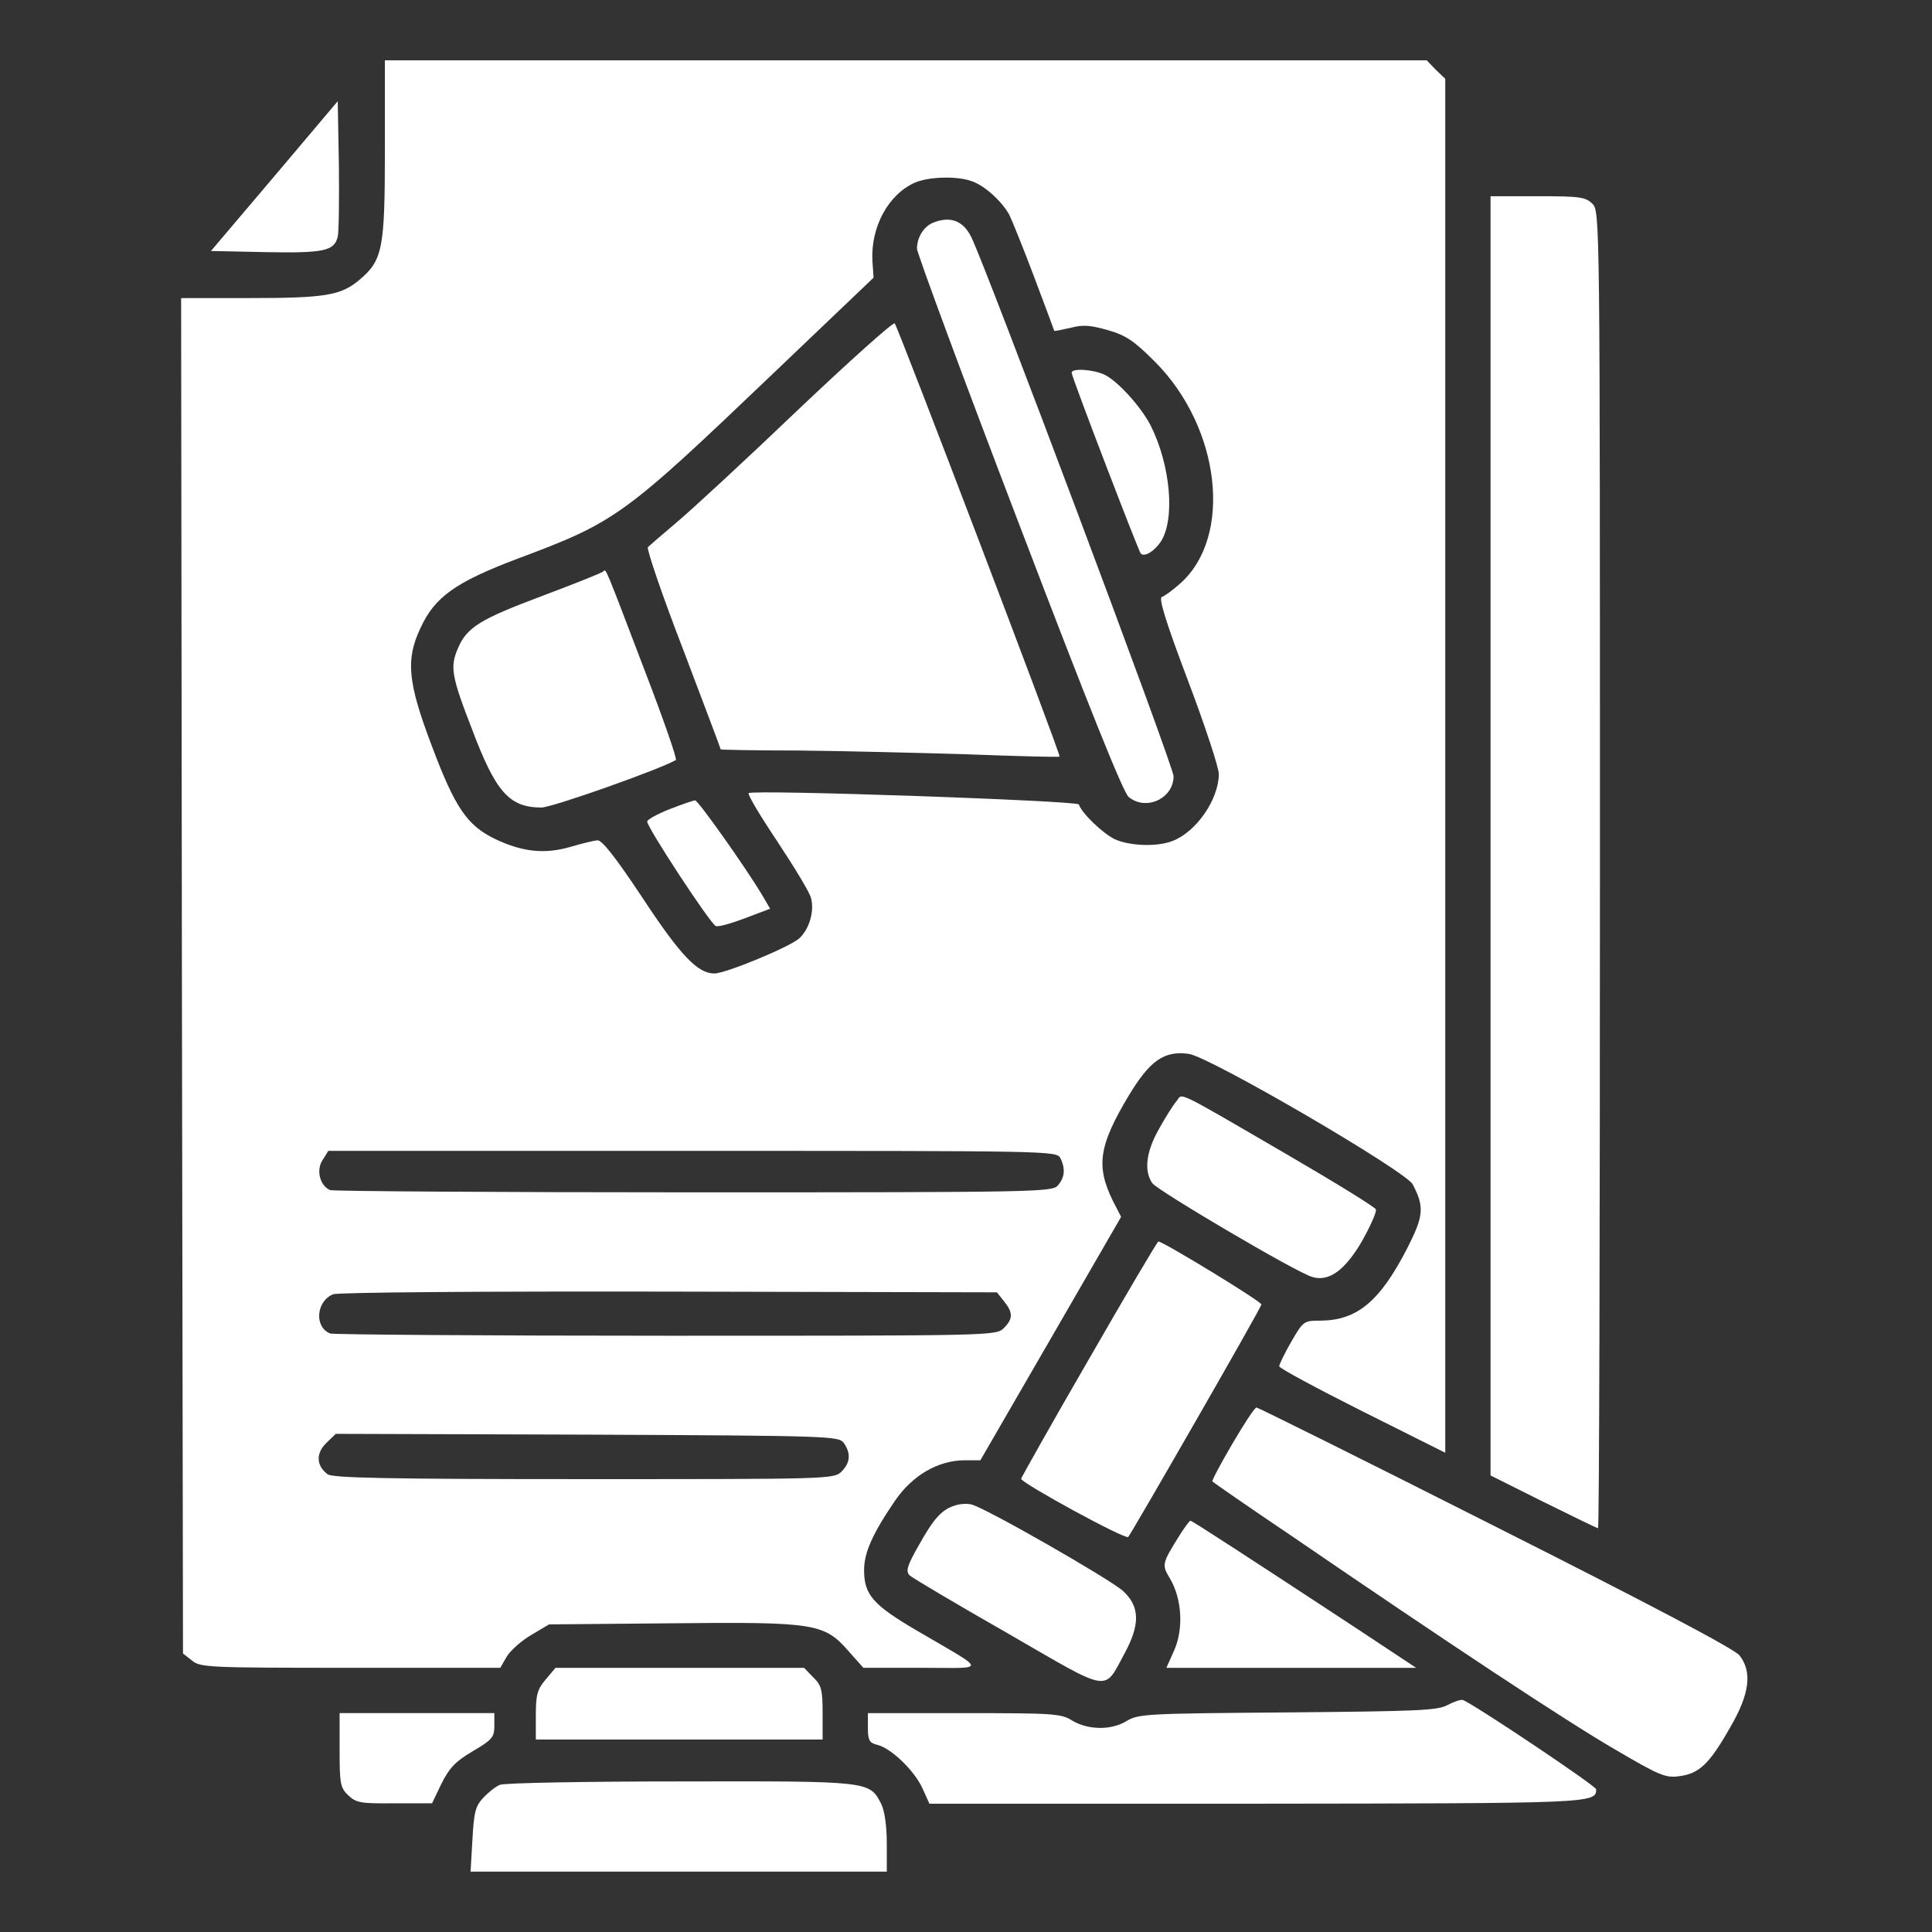
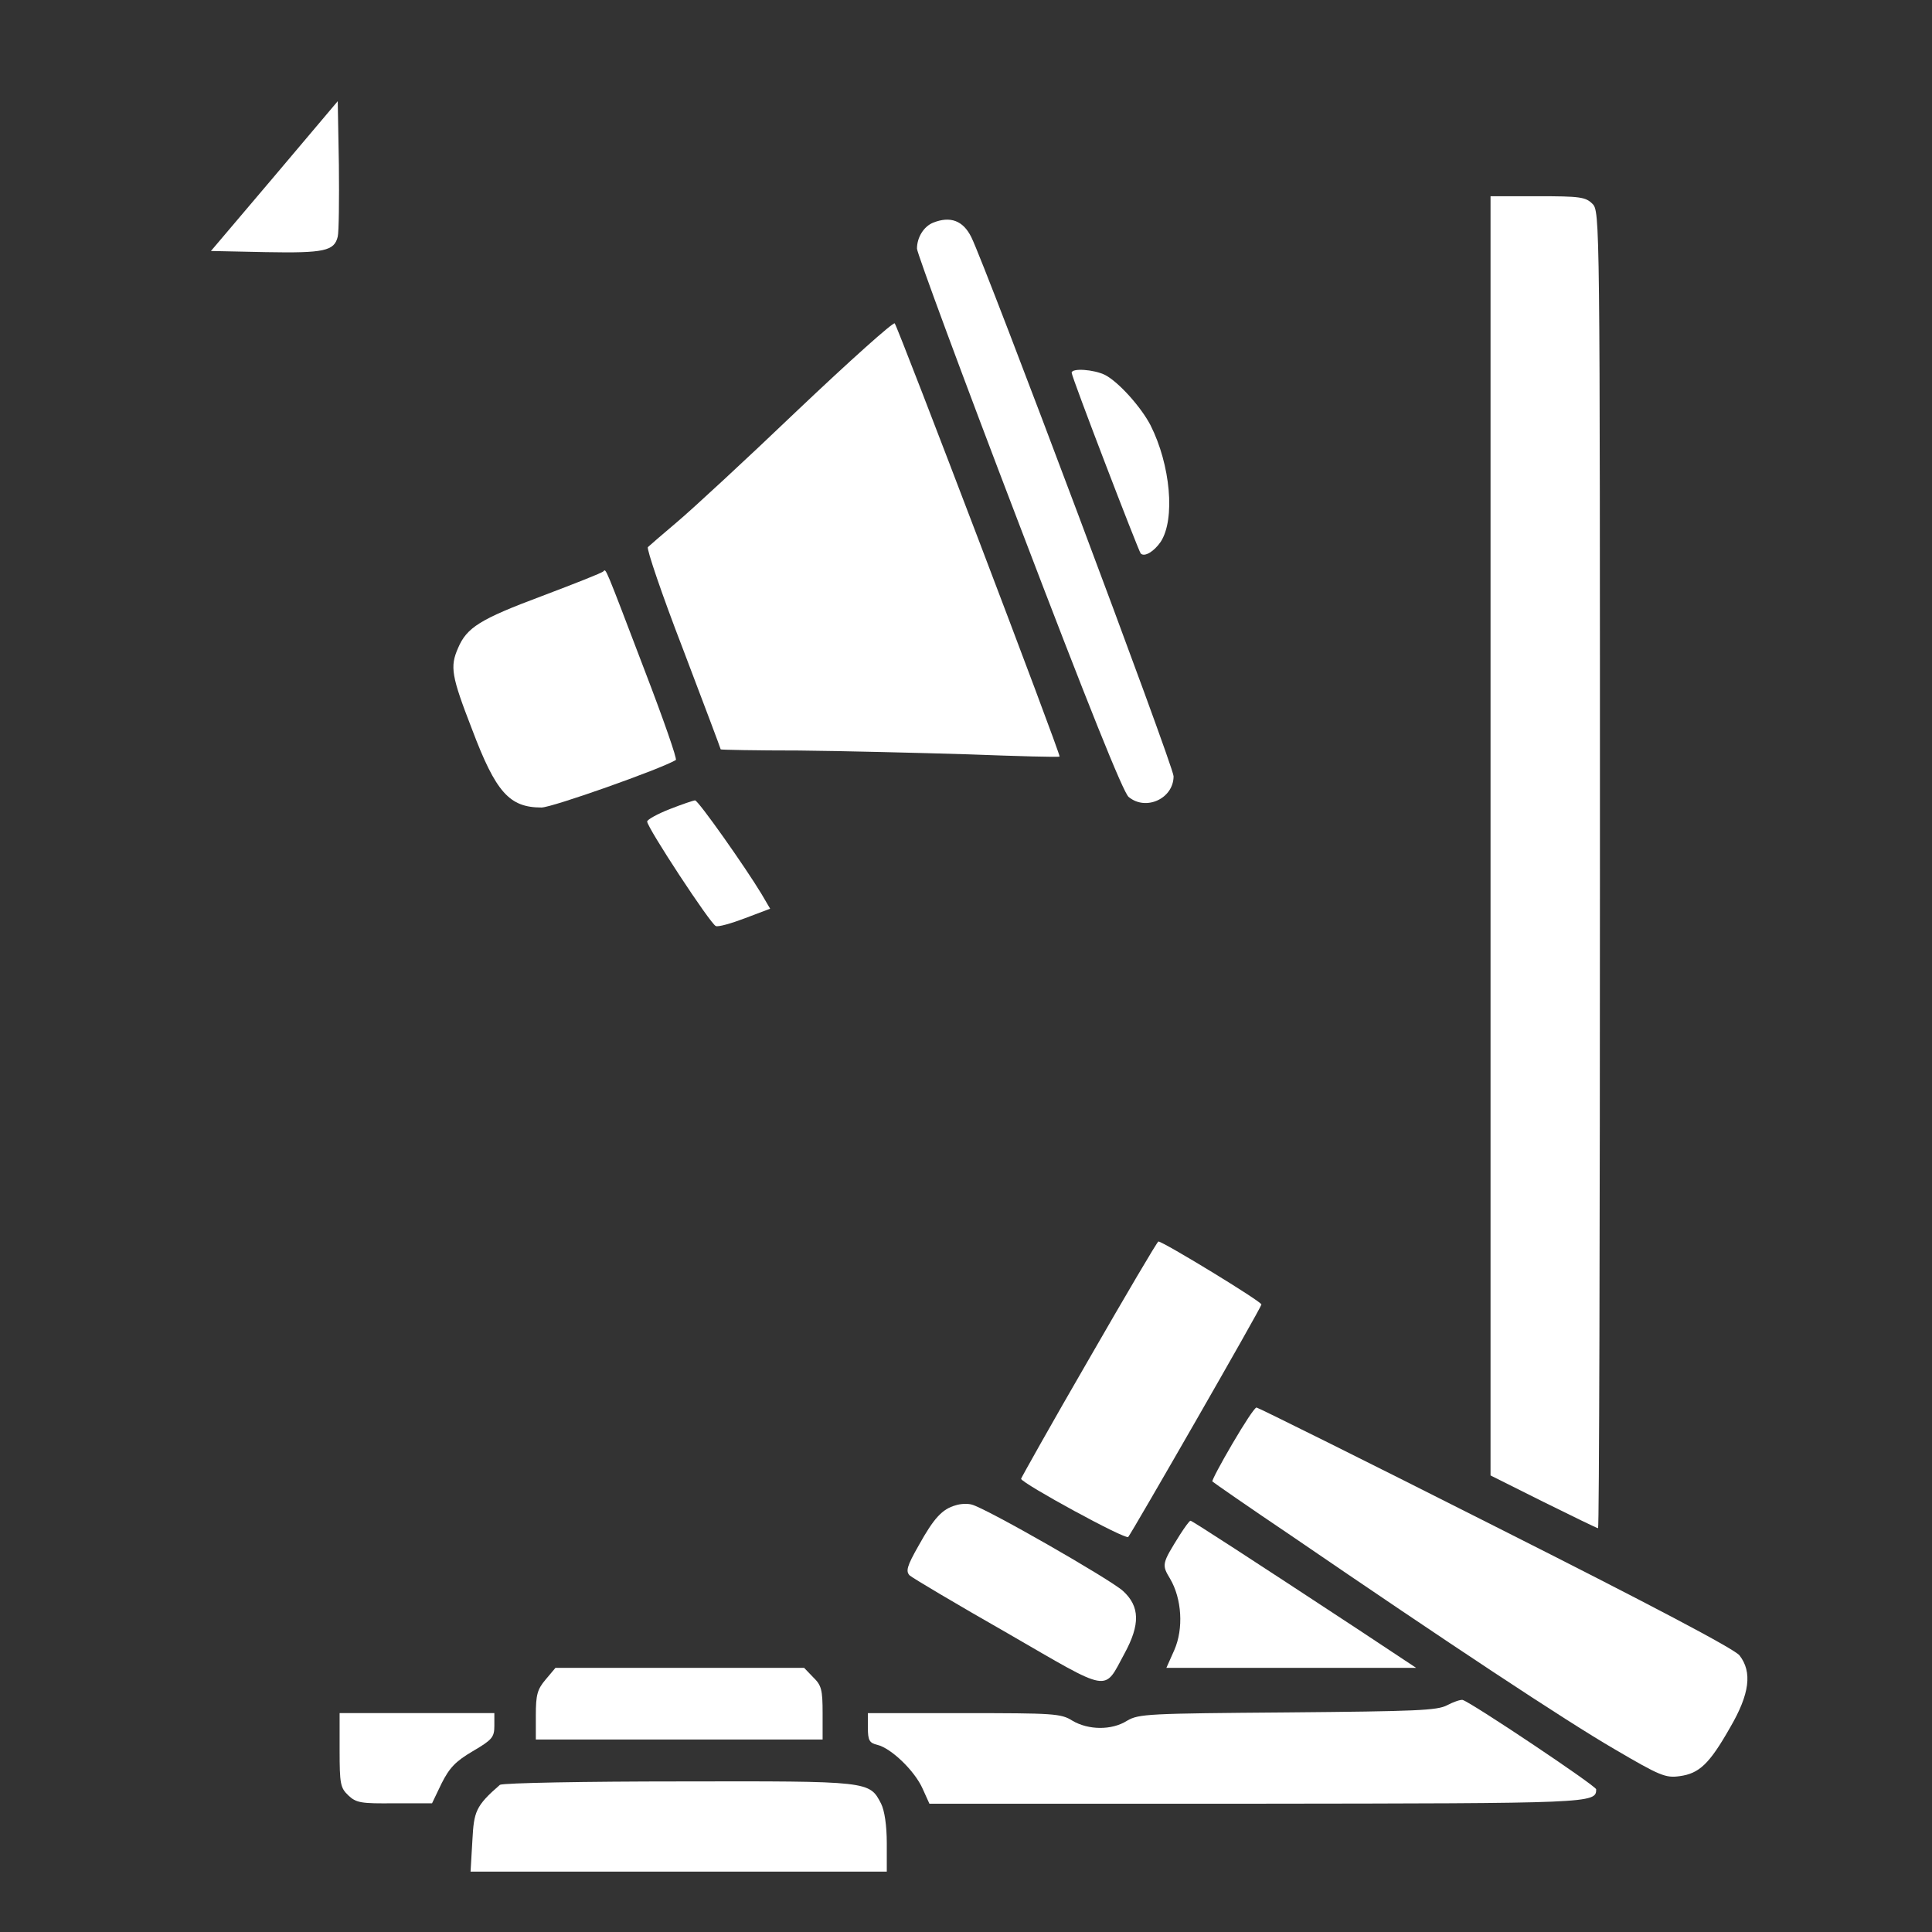
<svg xmlns="http://www.w3.org/2000/svg" width="32" height="32" viewBox="0 0 32 32" fill="none">
  <rect x="0" y="0" width="32" height="32" fill="#333333" stroke="none" />
-   <path d="M6.375 2.48C6.375 4.137 6.338 4.312 5.944 4.643C5.644 4.893 5.381 4.937 4.138 4.937H3L3.013 16.162L3.031 27.387L3.181 27.505C3.319 27.618 3.456 27.624 5.806 27.624H8.287L8.394 27.437C8.456 27.337 8.637 27.174 8.8 27.08L9.094 26.905L11.113 26.887C13.494 26.862 13.65 26.887 14.05 27.343L14.3 27.624H15.256C16.363 27.624 16.375 27.705 15.181 27.005C14.456 26.58 14.312 26.412 14.312 26.005C14.312 25.718 14.45 25.405 14.825 24.855C15.113 24.437 15.537 24.187 15.981 24.187H16.238L17.406 22.168L18.569 20.155L18.431 19.887C18.15 19.312 18.2 18.974 18.694 18.149C19.044 17.568 19.281 17.399 19.688 17.455C20.031 17.499 23.288 19.399 23.4 19.618C23.594 19.993 23.581 20.137 23.312 20.668C22.856 21.555 22.481 21.868 21.875 21.874C21.594 21.874 21.587 21.88 21.387 22.224C21.275 22.418 21.188 22.599 21.188 22.63C21.188 22.662 21.806 22.993 22.562 23.374L23.938 24.062V12.687V1.305L23.781 1.155L23.631 0.999H15H6.375V2.48ZM16.106 3.005C16.319 3.08 16.606 3.349 16.719 3.562C16.762 3.649 16.95 4.112 17.131 4.593C17.312 5.074 17.462 5.474 17.462 5.48C17.469 5.487 17.587 5.462 17.731 5.43C17.938 5.374 18.062 5.387 18.35 5.468C18.65 5.555 18.781 5.643 19.125 5.987C20.219 7.08 20.425 8.893 19.544 9.668C19.425 9.774 19.288 9.874 19.244 9.887C19.188 9.905 19.306 10.293 19.675 11.268C19.956 12.012 20.188 12.712 20.188 12.824C20.181 13.249 19.812 13.78 19.419 13.93C19.163 14.03 18.706 14.012 18.462 13.899C18.269 13.805 17.919 13.474 17.869 13.324C17.844 13.262 12.463 13.074 12.4 13.137C12.381 13.162 12.594 13.518 12.875 13.937C13.156 14.362 13.406 14.774 13.431 14.868C13.494 15.087 13.406 15.387 13.238 15.543C13.075 15.687 12.019 16.124 11.831 16.124C11.556 16.124 11.269 15.824 10.644 14.874C10.188 14.187 9.969 13.912 9.894 13.918C9.831 13.924 9.625 13.974 9.438 14.03C9.019 14.149 8.656 14.112 8.206 13.899C7.737 13.674 7.537 13.38 7.15 12.349C6.75 11.293 6.719 10.924 6.963 10.405C7.2 9.887 7.544 9.643 8.569 9.255C10.206 8.643 10.325 8.555 12.812 6.18L14.469 4.599L14.45 4.324C14.419 3.762 14.713 3.218 15.156 3.024C15.387 2.924 15.869 2.912 16.106 3.005ZM17.562 19.18C17.65 19.355 17.637 19.505 17.519 19.637C17.425 19.743 17.156 19.749 11.494 19.749C8.238 19.749 5.525 19.73 5.469 19.712C5.3 19.643 5.231 19.38 5.344 19.212L5.438 19.062H11.469C17.363 19.062 17.5 19.062 17.562 19.18ZM16.631 21.555C16.781 21.743 16.781 21.843 16.625 21.999C16.5 22.124 16.419 22.124 11.037 22.124C8.031 22.124 5.525 22.105 5.469 22.087C5.2 21.98 5.237 21.549 5.519 21.437C5.594 21.405 8.031 21.387 11.081 21.393L16.512 21.405L16.631 21.555ZM13.975 23.899C14.094 24.068 14.088 24.224 13.938 24.374C13.812 24.499 13.731 24.499 9.669 24.499C6.45 24.499 5.5 24.48 5.425 24.418C5.237 24.274 5.231 24.074 5.4 23.905L5.562 23.749L9.725 23.762C13.762 23.78 13.887 23.787 13.975 23.899Z" fill="white" />
  <path d="M15.456 3.688C15.3 3.751 15.188 3.932 15.188 4.119C15.188 4.188 15.944 6.238 16.875 8.669C18.019 11.669 18.606 13.132 18.694 13.2C18.981 13.438 19.438 13.226 19.438 12.857C19.438 12.688 16.325 4.401 16.087 3.926C15.95 3.651 15.738 3.576 15.456 3.688Z" fill="white" />
  <path d="M13.219 6.787C12.369 7.6 11.469 8.431 11.225 8.637C10.981 8.844 10.756 9.037 10.731 9.062C10.706 9.087 10.962 9.844 11.312 10.75C11.656 11.656 11.937 12.4 11.937 12.412C11.937 12.419 12.519 12.431 13.237 12.431C13.95 12.438 15.206 12.469 16.031 12.494C16.856 12.525 17.537 12.544 17.55 12.531C17.575 12.506 14.875 5.419 14.819 5.356C14.794 5.331 14.075 5.975 13.219 6.787Z" fill="white" />
  <path d="M17.75 6.174C17.75 6.243 18.856 9.124 18.894 9.168C18.956 9.23 19.113 9.137 19.225 8.974C19.469 8.599 19.387 7.699 19.056 7.043C18.9 6.743 18.531 6.33 18.306 6.212C18.119 6.118 17.75 6.093 17.75 6.174Z" fill="white" />
  <path d="M9.994 9.463C9.975 9.488 9.513 9.669 8.969 9.875C7.95 10.256 7.732 10.394 7.588 10.731C7.45 11.044 7.475 11.194 7.819 12.081C8.213 13.125 8.438 13.375 8.969 13.375C9.144 13.375 10.944 12.738 11.194 12.588C11.219 12.575 10.988 11.912 10.681 11.113C10.007 9.344 10.038 9.419 9.994 9.463Z" fill="white" />
  <path d="M11.094 13.401C10.887 13.482 10.719 13.576 10.719 13.607C10.719 13.707 11.769 15.307 11.856 15.338C11.894 15.357 12.113 15.295 12.344 15.207L12.756 15.051L12.613 14.807C12.35 14.37 11.562 13.251 11.512 13.257C11.488 13.257 11.3 13.32 11.094 13.401Z" fill="white" />
  <path d="M4.544 2.919L3.494 4.157L4.4 4.176C5.369 4.194 5.538 4.157 5.594 3.919C5.613 3.844 5.619 3.307 5.613 2.732L5.594 1.676L4.544 2.919Z" fill="white" />
  <path d="M24.688 13.844V24.438L25.562 24.875C26.044 25.113 26.45 25.312 26.469 25.312C26.488 25.312 26.5 20.406 26.5 14.406C26.5 3.581 26.5 3.5 26.375 3.375C26.262 3.263 26.169 3.25 25.469 3.25H24.688V13.844Z" fill="white" />
-   <path d="M19.488 18.237C19.438 18.293 19.306 18.5 19.2 18.693C18.981 19.075 18.944 19.393 19.087 19.599C19.181 19.724 21.469 21.075 21.731 21.149C22.006 21.237 22.275 21.043 22.556 20.562C22.7 20.306 22.806 20.068 22.788 20.031C22.775 19.993 22.106 19.581 21.3 19.112C19.419 18.018 19.594 18.106 19.488 18.237Z" fill="white" />
  <path d="M18.031 22.52C17.412 23.588 16.912 24.482 16.912 24.494C16.937 24.576 18.643 25.507 18.687 25.457C18.75 25.382 20.881 21.676 20.893 21.607C20.906 21.563 19.275 20.57 19.187 20.563C19.168 20.563 18.65 21.445 18.031 22.52Z" fill="white" />
  <path d="M20.412 23.913C20.218 24.244 20.068 24.526 20.081 24.538C20.093 24.551 20.675 24.957 21.381 25.432C23.975 27.207 25.931 28.501 26.737 28.969C27.493 29.413 27.587 29.451 27.818 29.419C28.143 29.376 28.312 29.219 28.656 28.613C28.981 28.057 29.025 27.694 28.812 27.419C28.731 27.313 27.331 26.576 24.775 25.288C22.625 24.201 20.837 23.313 20.812 23.313C20.781 23.313 20.606 23.582 20.412 23.913Z" fill="white" />
  <path d="M15.831 24.932C15.606 24.994 15.468 25.145 15.218 25.595C15.018 25.945 15 26.026 15.068 26.095C15.118 26.138 15.843 26.57 16.687 27.051C18.418 28.051 18.275 28.032 18.625 27.388C18.887 26.907 18.881 26.607 18.6 26.351C18.387 26.157 16.325 24.976 16.093 24.92C16.025 24.901 15.906 24.907 15.831 24.932Z" fill="white" />
  <path d="M19.544 25.419C19.244 25.9 19.238 25.913 19.381 26.15C19.575 26.481 19.606 26.975 19.45 27.331L19.319 27.625H21.388H23.456L22.494 26.988C20.725 25.825 19.744 25.188 19.719 25.188C19.7 25.188 19.625 25.294 19.544 25.419Z" fill="white" />
  <path d="M9.037 27.819C8.9 27.981 8.875 28.069 8.875 28.413V28.812H11.25H13.625V28.375C13.625 27.988 13.606 27.913 13.469 27.781L13.319 27.625H11.256H9.2L9.037 27.819Z" fill="white" />
  <path d="M23.969 28.244C23.806 28.331 23.462 28.344 21.325 28.363C19.012 28.381 18.863 28.387 18.669 28.5C18.413 28.663 18.025 28.656 17.762 28.5C17.575 28.381 17.45 28.375 15.969 28.375H14.375V28.619C14.375 28.825 14.4 28.869 14.531 28.9C14.762 28.956 15.15 29.331 15.281 29.625L15.394 29.875H20.806C26.369 29.869 26.438 29.869 26.438 29.637C26.438 29.581 24.375 28.2 24.225 28.156C24.188 28.15 24.075 28.188 23.969 28.244Z" fill="white" />
  <path d="M5.625 28.987C5.625 29.549 5.638 29.612 5.769 29.737C5.9 29.862 5.981 29.874 6.537 29.868H7.156L7.312 29.543C7.444 29.28 7.544 29.174 7.831 29.005C8.15 28.818 8.188 28.774 8.188 28.587V28.374H6.906H5.625V28.987Z" fill="white" />
-   <path d="M8.281 29.562C8.213 29.587 8.088 29.688 8.006 29.775C7.875 29.913 7.85 30.012 7.825 30.469L7.794 31H11.244H14.688V30.531C14.688 30.231 14.65 29.988 14.594 29.875C14.4 29.5 14.413 29.5 11.269 29.506C9.694 29.506 8.35 29.531 8.281 29.562Z" fill="white" />
+   <path d="M8.281 29.562C7.875 29.913 7.85 30.012 7.825 30.469L7.794 31H11.244H14.688V30.531C14.688 30.231 14.65 29.988 14.594 29.875C14.4 29.5 14.413 29.5 11.269 29.506C9.694 29.506 8.35 29.531 8.281 29.562Z" fill="white" />
</svg>